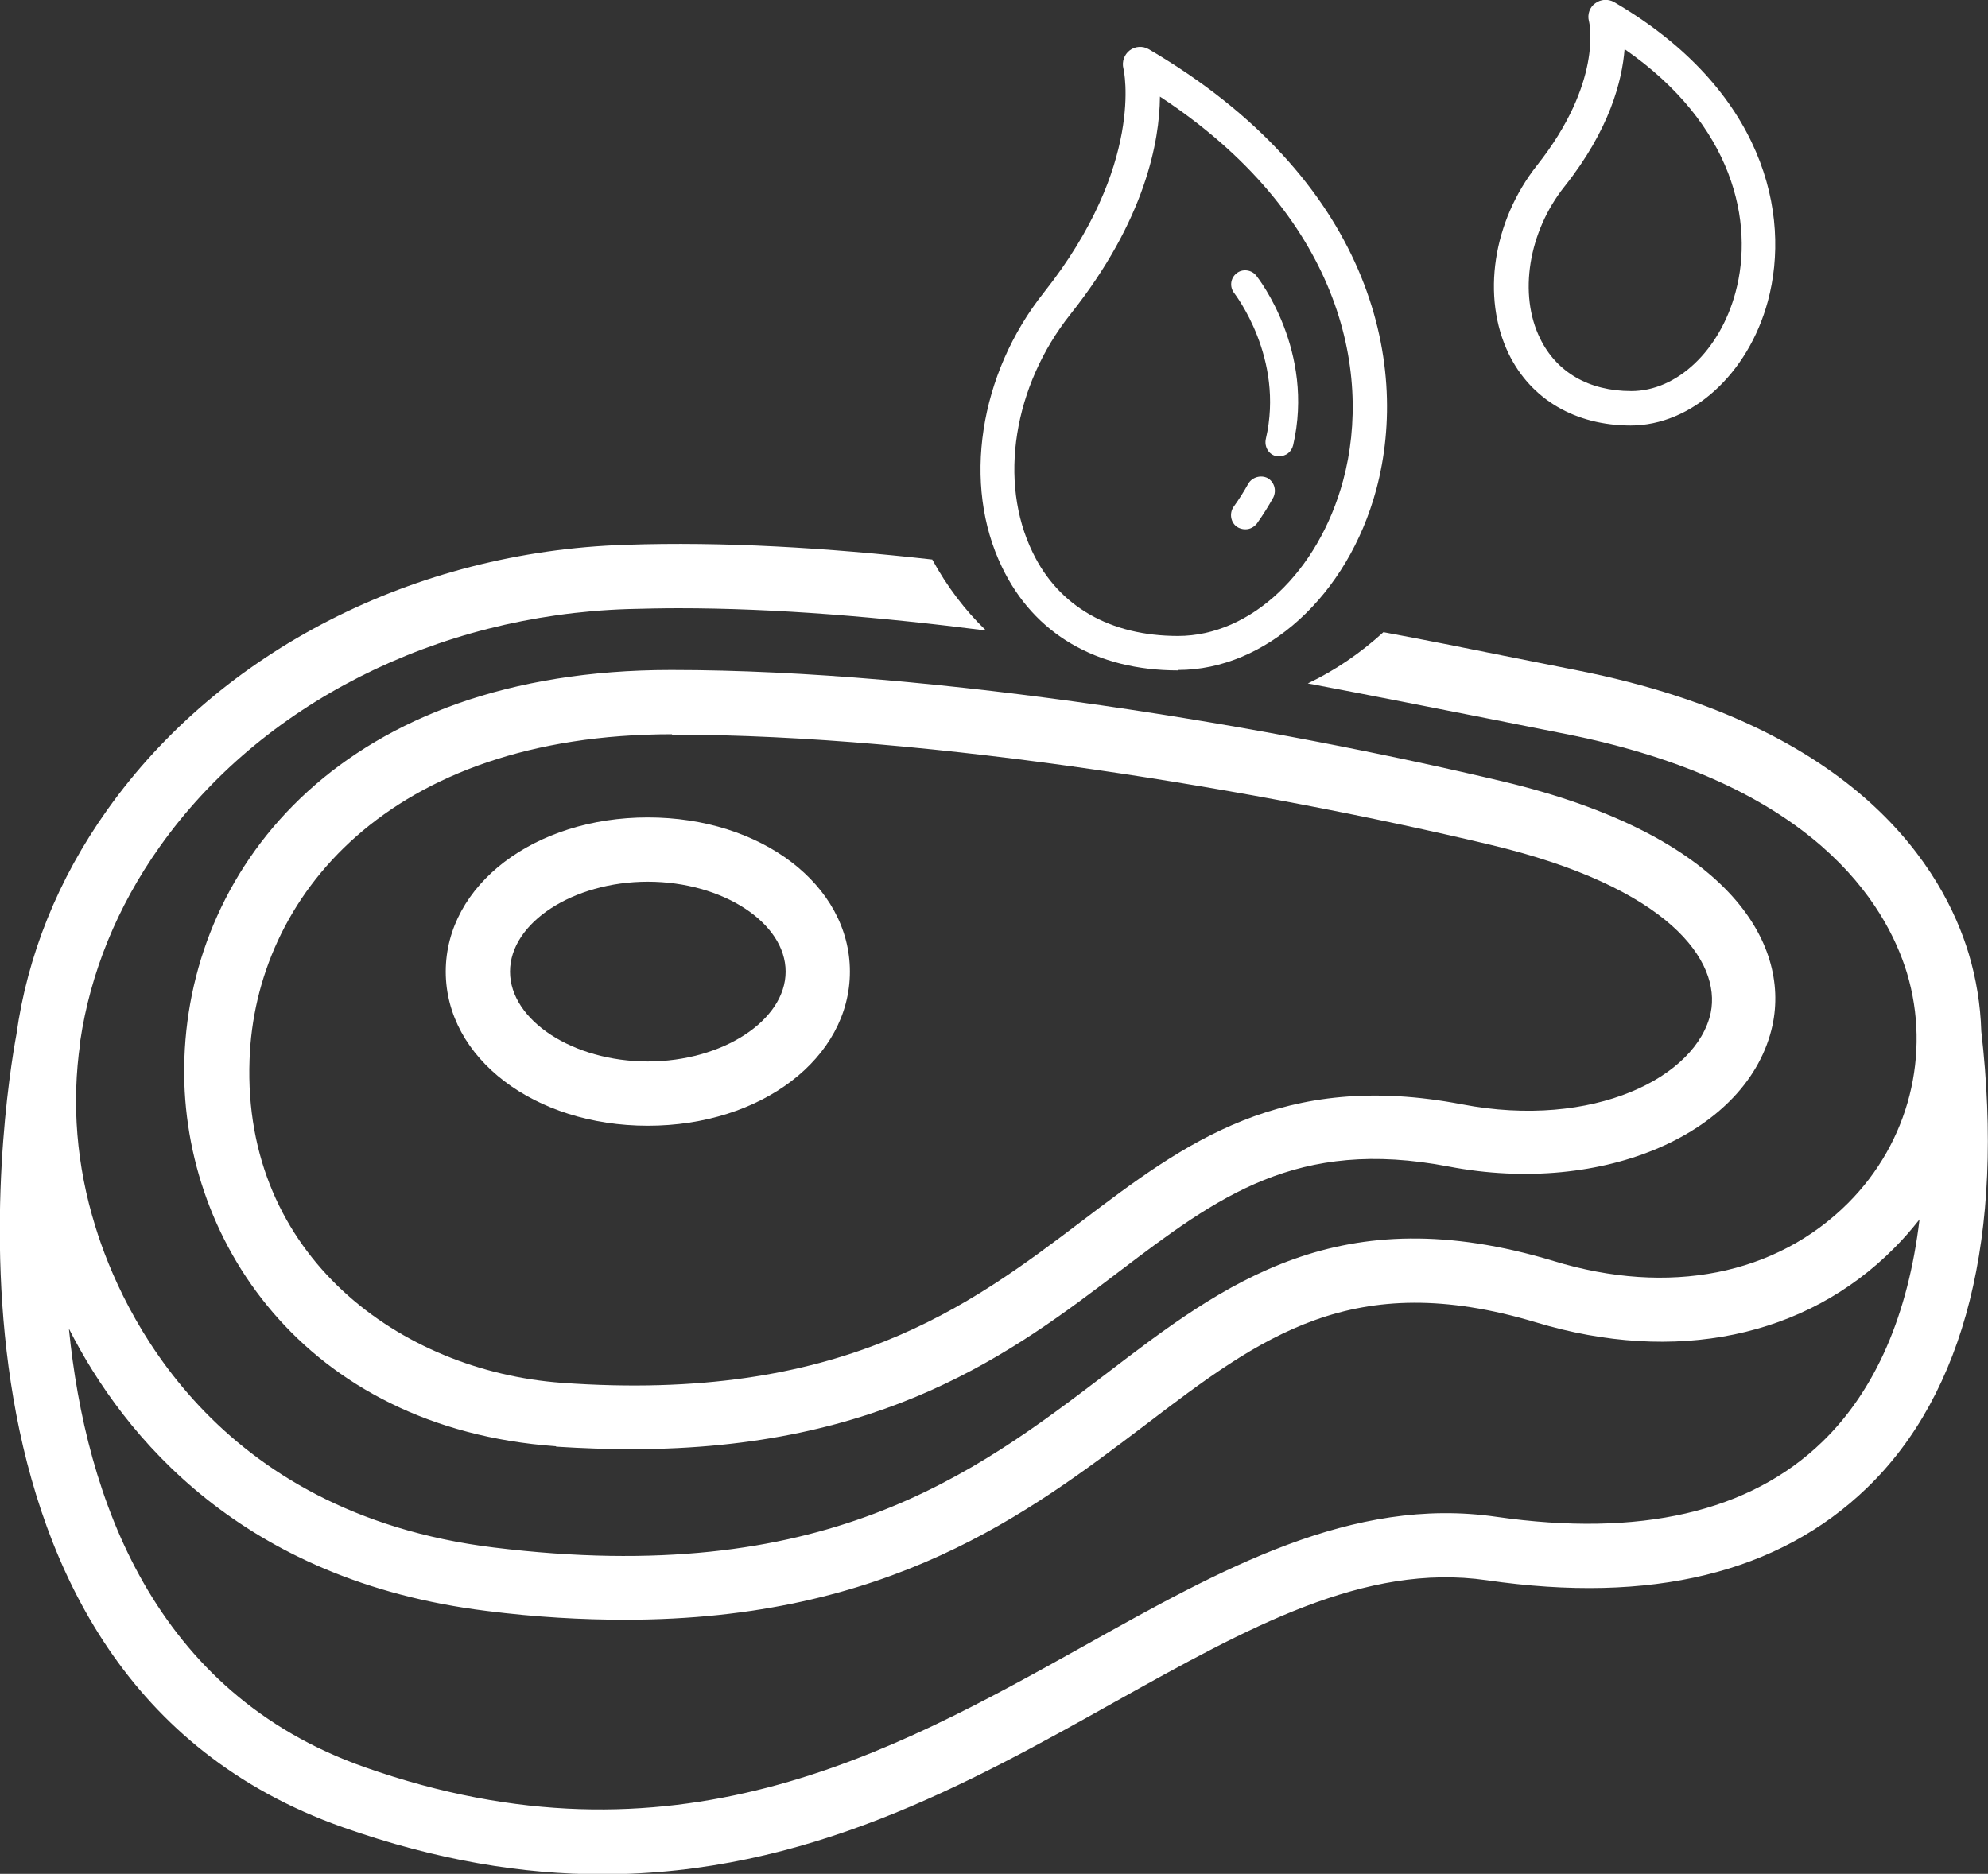
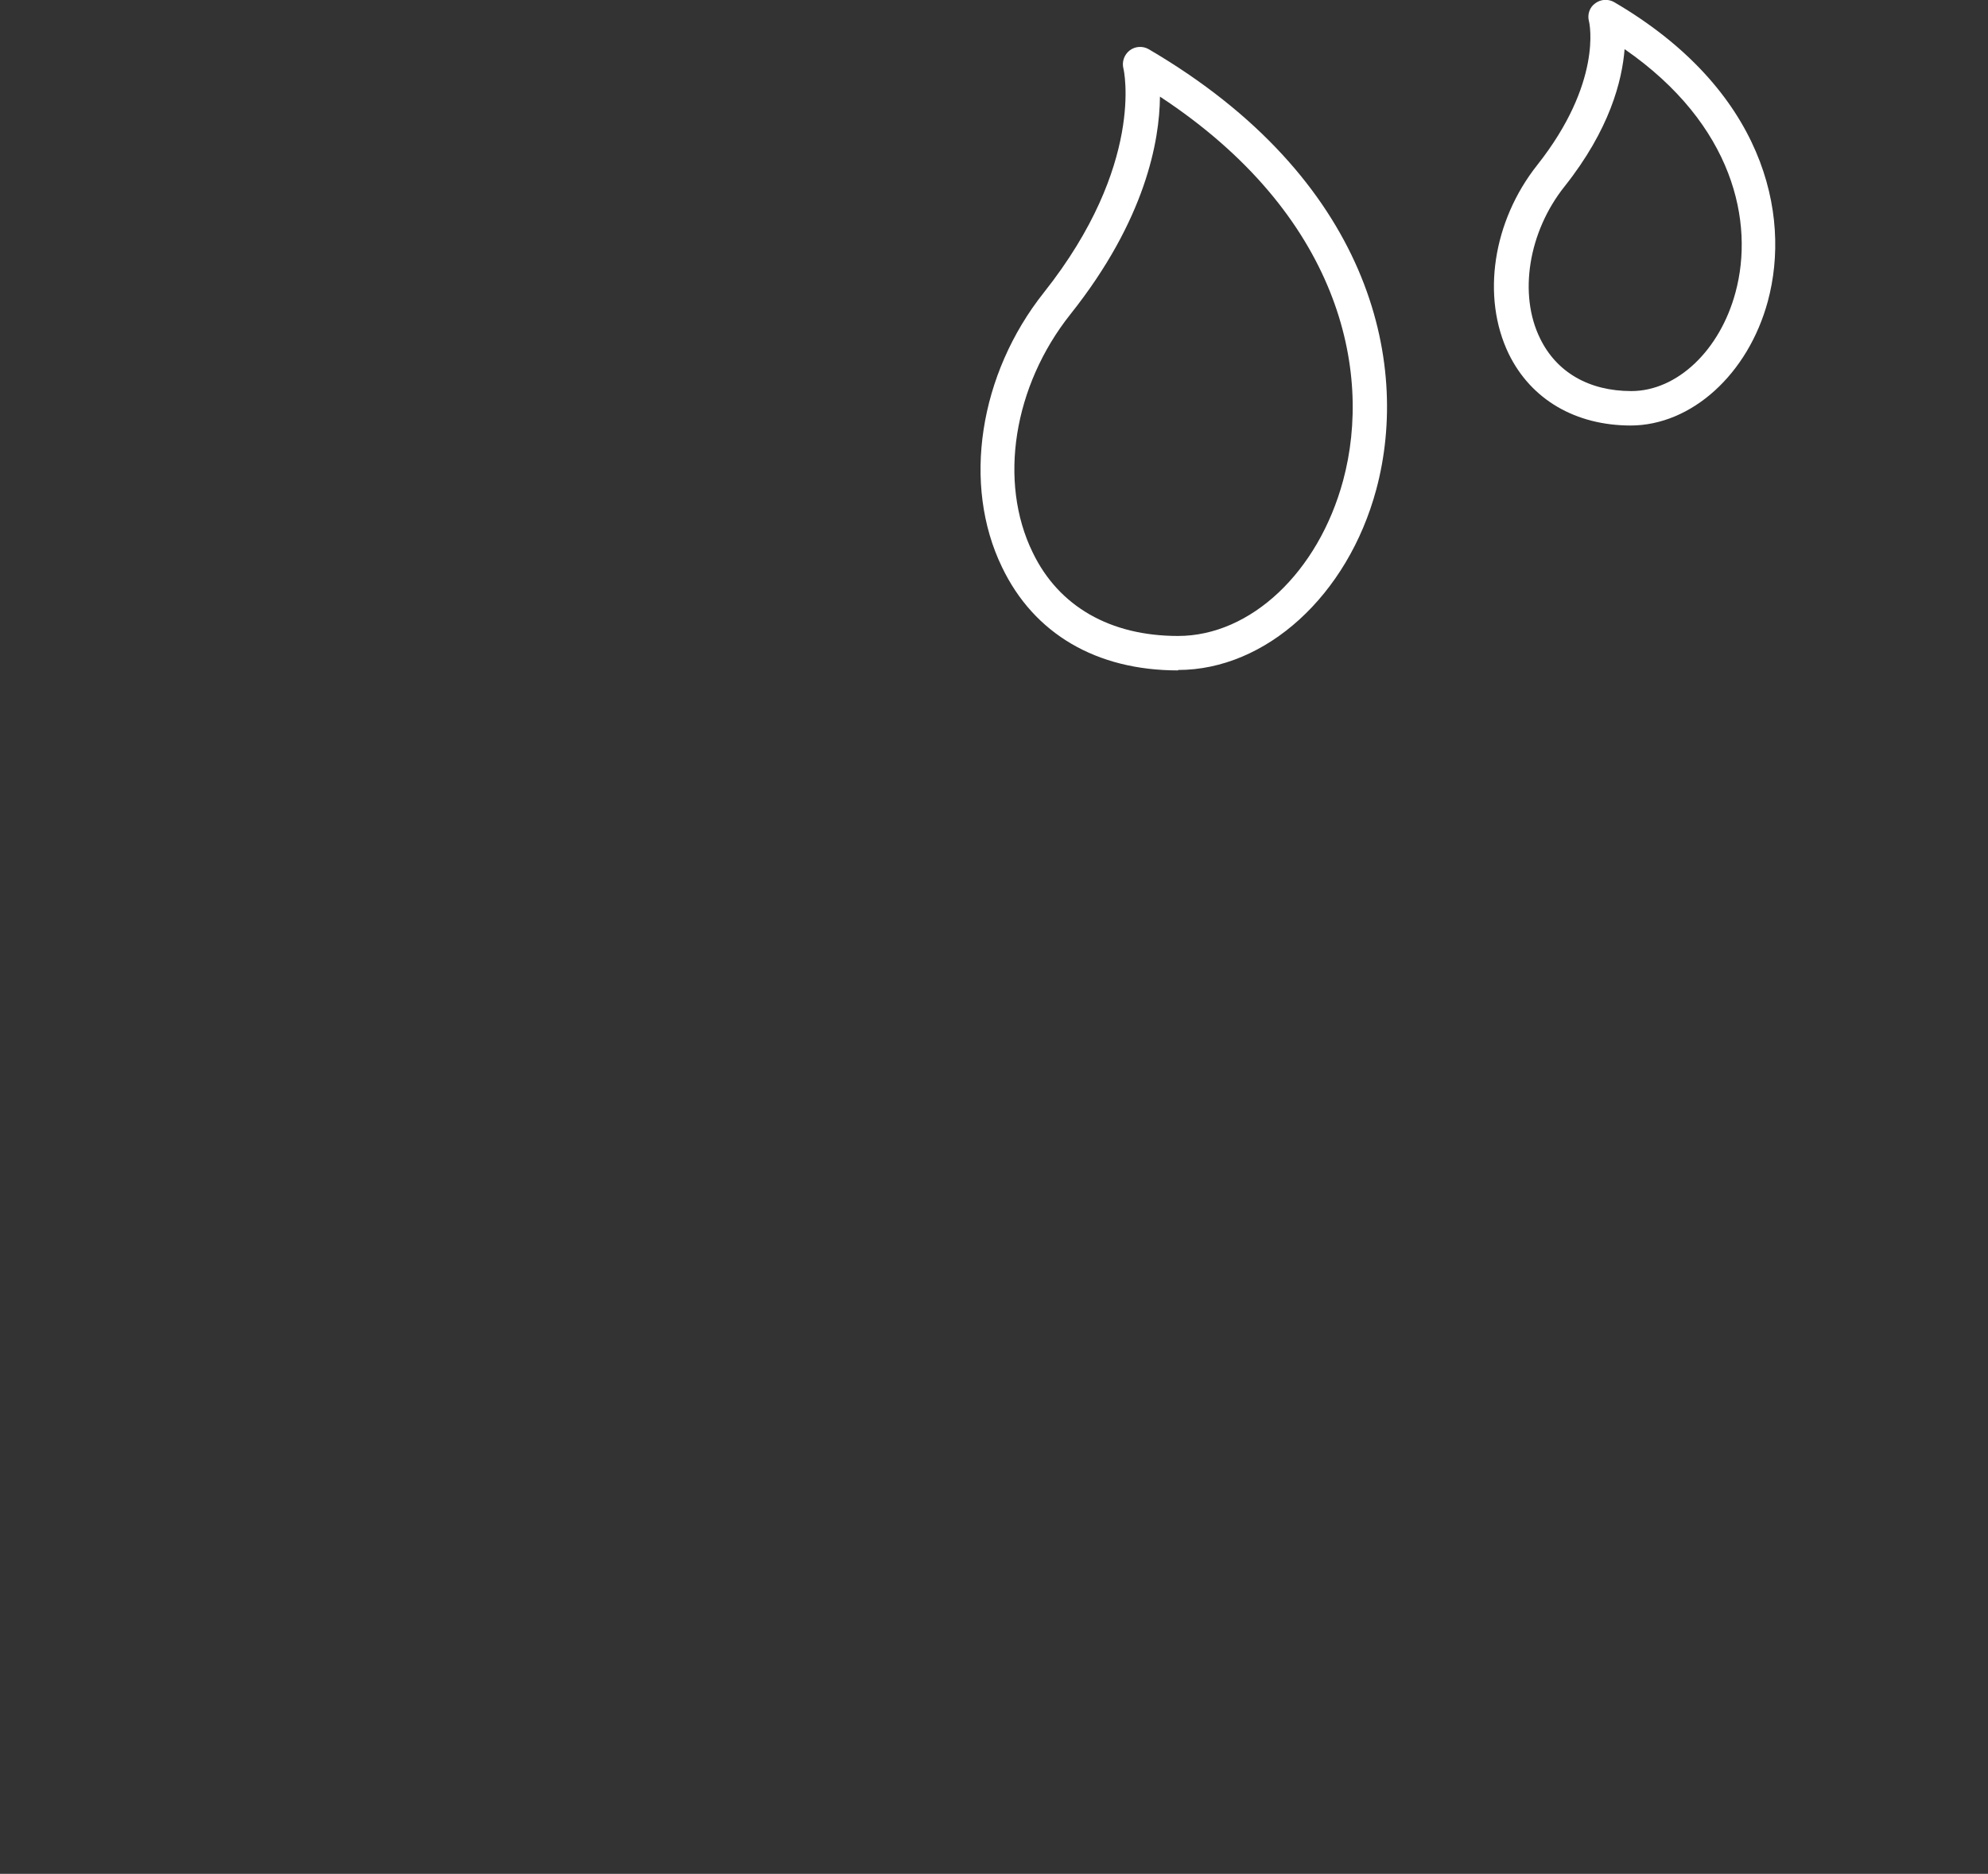
<svg xmlns="http://www.w3.org/2000/svg" id="Warstwa_1" viewBox="0 0 47.32 44.61">
  <rect x="0" y="0" width="47.32" height="44.61" fill="#333333" stroke="none" />
  <defs>
    <style>.cls-1{fill:#fff;stroke-width:0px;}</style>
  </defs>
-   <path class="cls-1" d="M15.42,26.8c2.7,0,4.81-1.61,4.81-3.67s-2.11-3.67-4.81-3.67-4.81,1.61-4.81,3.67,2.11,3.67,4.81,3.67ZM15.42,20.99c1.78,0,3.28.98,3.28,2.14s-1.5,2.14-3.28,2.14-3.28-.98-3.28-2.14,1.5-2.14,3.28-2.14Z" />
-   <path class="cls-1" d="M13.24,34.44c.63.04,1.23.06,1.8.06,6.01,0,9.09-2.32,11.6-4.23,2.36-1.79,4.23-3.19,7.84-2.5,3.69.71,7.15-.8,7.71-3.36.42-1.97-1.05-4.53-6.43-5.81-5.39-1.28-13.41-2.65-19.77-2.65h-.02c-7.77,0-11.42,4.63-11.58,9.23-.16,4.27,2.83,8.82,8.84,9.25ZM15.99,17.49h.02c6.22,0,14.11,1.35,19.42,2.61,4.32,1.02,5.54,2.79,5.29,4.01-.33,1.53-2.79,2.78-5.92,2.18-4.28-.82-6.6.92-9.05,2.78-2.68,2.03-5.73,4.33-12.38,3.85-3.83-.28-7.6-3.01-7.43-7.69.13-3.86,3.3-7.75,10.06-7.75Z" />
  <path class="cls-1" d="M28.04,15.96c-1.94,0-3.43-.87-4.19-2.46-.95-1.96-.55-4.59,1-6.54,2.41-3.04,1.9-5.31,1.89-5.33-.04-.16.02-.33.15-.43.13-.1.31-.11.45-.03,5.25,3.07,6.24,7.42,5.42,10.48-.68,2.53-2.63,4.3-4.72,4.3ZM27.61,2.31c-.01,1.04-.34,2.92-2.13,5.17-1.36,1.71-1.72,3.99-.9,5.67.62,1.29,1.85,1.99,3.46,1.99,1.73,0,3.34-1.52,3.93-3.7.71-2.63-.1-6.34-4.36-9.14Z" />
-   <path class="cls-1" d="M29.64,12.6c-.07,0-.14-.02-.2-.06-.15-.11-.18-.32-.08-.47.13-.18.25-.37.35-.55.09-.16.3-.22.46-.14.16.09.22.29.14.46-.11.2-.24.41-.39.62-.07.09-.17.14-.27.14Z" />
-   <path class="cls-1" d="M30.46,10.86s-.05,0-.08,0c-.18-.04-.29-.22-.25-.41.45-1.93-.74-3.45-.75-3.47-.12-.15-.09-.36.05-.47.14-.12.36-.09.47.05.06.07,1.4,1.8.88,4.04-.04.16-.17.26-.33.26Z" />
  <path class="cls-1" d="M38.82,10.13c-1.32,0-2.38-.62-2.91-1.71-.65-1.35-.38-3.15.68-4.49,1.55-1.96,1.25-3.37,1.23-3.43-.04-.16.02-.33.15-.42.13-.1.31-.11.45-.03,3.56,2.08,4.22,5.04,3.66,7.12-.47,1.74-1.82,2.96-3.27,2.96ZM38.67,1.17c-.06.75-.35,1.91-1.43,3.27-.86,1.08-1.1,2.57-.58,3.62.39.8,1.16,1.25,2.17,1.25,1.09,0,2.11-.97,2.48-2.35.45-1.66-.04-3.99-2.64-5.79Z" />
-   <path class="cls-1" d="M47.16,24.54h0c-.02-.62-.12-1.24-.3-1.84-.59-1.95-2.59-5.41-9.31-6.74l-1.76-.35c-.94-.19-1.89-.38-2.86-.56-.55.5-1.15.91-1.8,1.22,1.48.28,2.94.57,4.36.85l1.76.35c5.93,1.17,7.64,4.06,8.14,5.69.58,1.93.05,4.03-1.4,5.48-1.71,1.71-4.26,2.22-7.01,1.38-5.1-1.54-7.81.51-10.67,2.7-3.13,2.38-6.69,5.09-14.56,4.12-6.67-.82-8.86-5.62-9.48-7.64-.45-1.45-.57-2.93-.36-4.38h0v-.04c.24-1.61.87-3.18,1.89-4.62,2.41-3.4,6.58-5.51,11.14-5.66.4-.01.8-.02,1.21-.02,2.34,0,4.81.21,7.32.53-.5-.48-.93-1.05-1.28-1.69-2.51-.28-4.98-.43-7.3-.35-5.03.16-9.64,2.52-12.33,6.3-1.19,1.67-1.91,3.49-2.17,5.36-.29,1.56-2.49,15.25,7.77,18.87,2.24.79,4.28,1.12,6.18,1.12,4.85,0,8.69-2.14,12.19-4.1,3.19-1.78,5.95-3.32,8.86-2.9,3.91.57,6.95-.17,9.05-2.2,2.33-2.25,3.28-6.01,2.72-10.87ZM43.38,34.32c-1.73,1.68-4.35,2.28-7.76,1.79-3.44-.5-6.54,1.24-9.83,3.08-4.59,2.56-9.79,5.46-17.11,2.88-5.03-1.77-6.64-6.42-7.04-10.44,1.31,2.58,4.12,6,9.94,6.72,1.18.15,2.28.21,3.3.21,6.28,0,9.61-2.54,12.37-4.63,2.77-2.11,4.95-3.76,9.31-2.45,3.31,1,6.42.36,8.53-1.77.22-.22.41-.44.6-.68-.27,2.27-1.05,4.07-2.31,5.29Z" />
</svg>